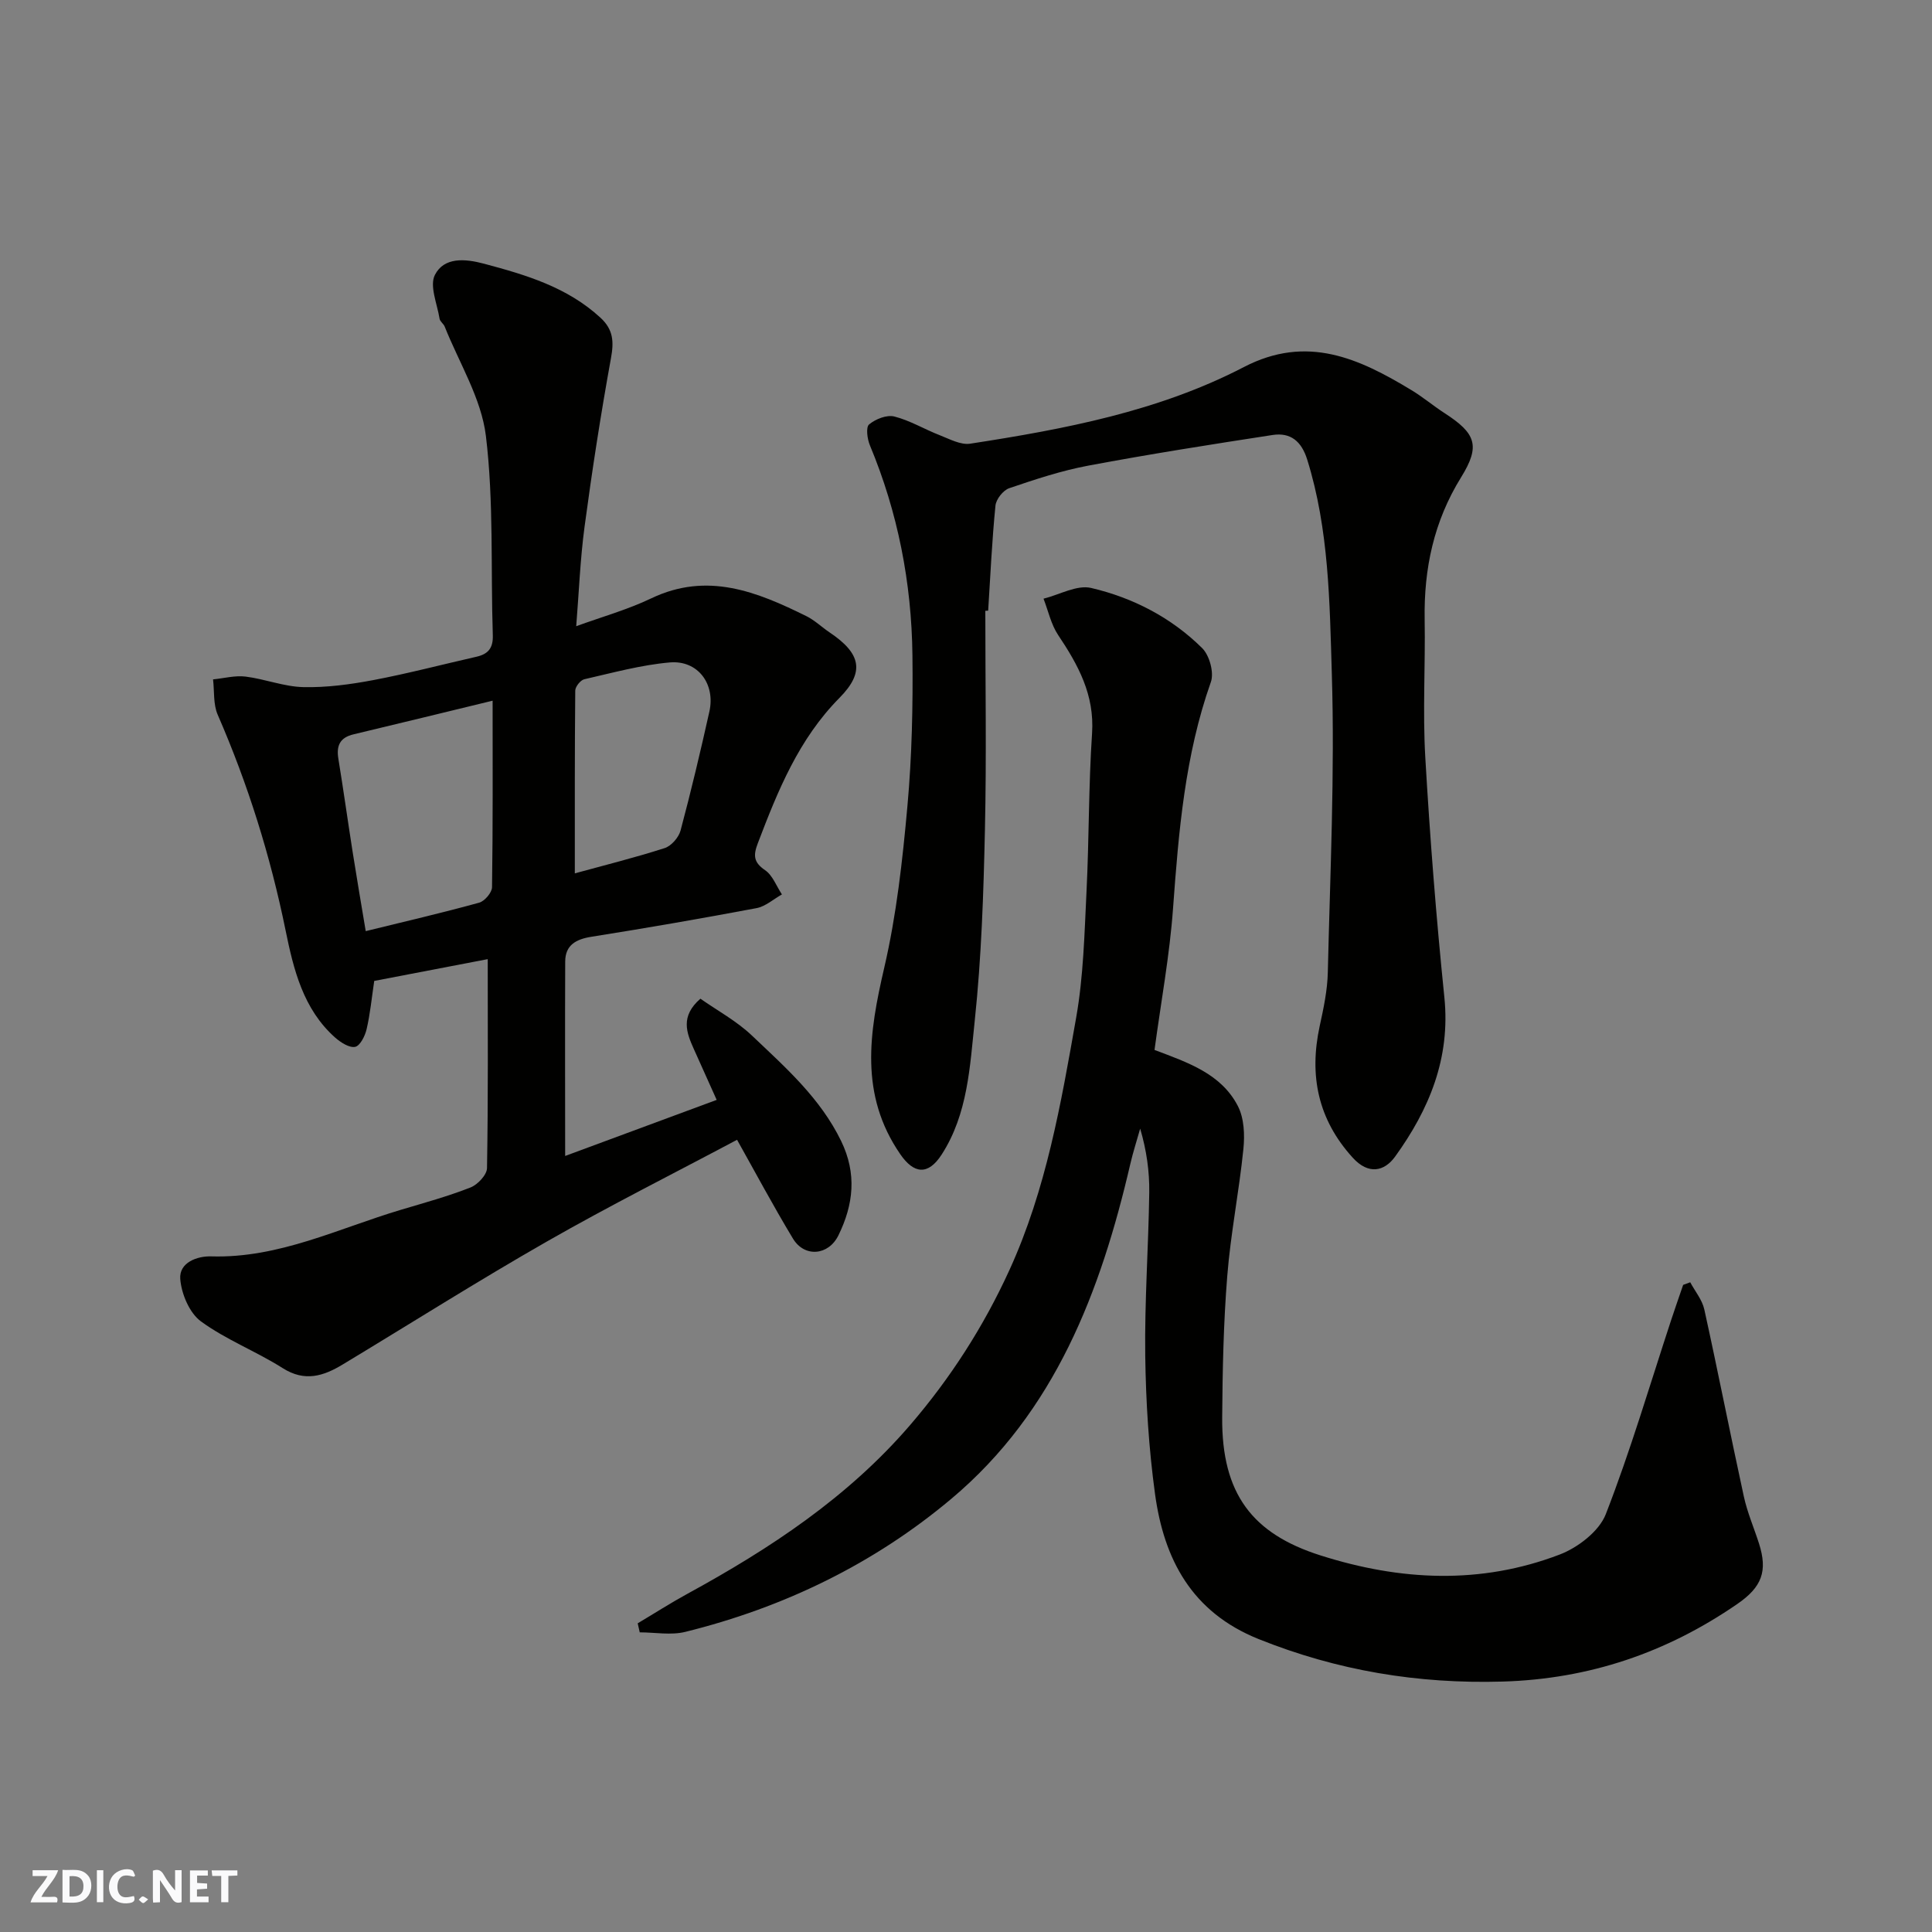
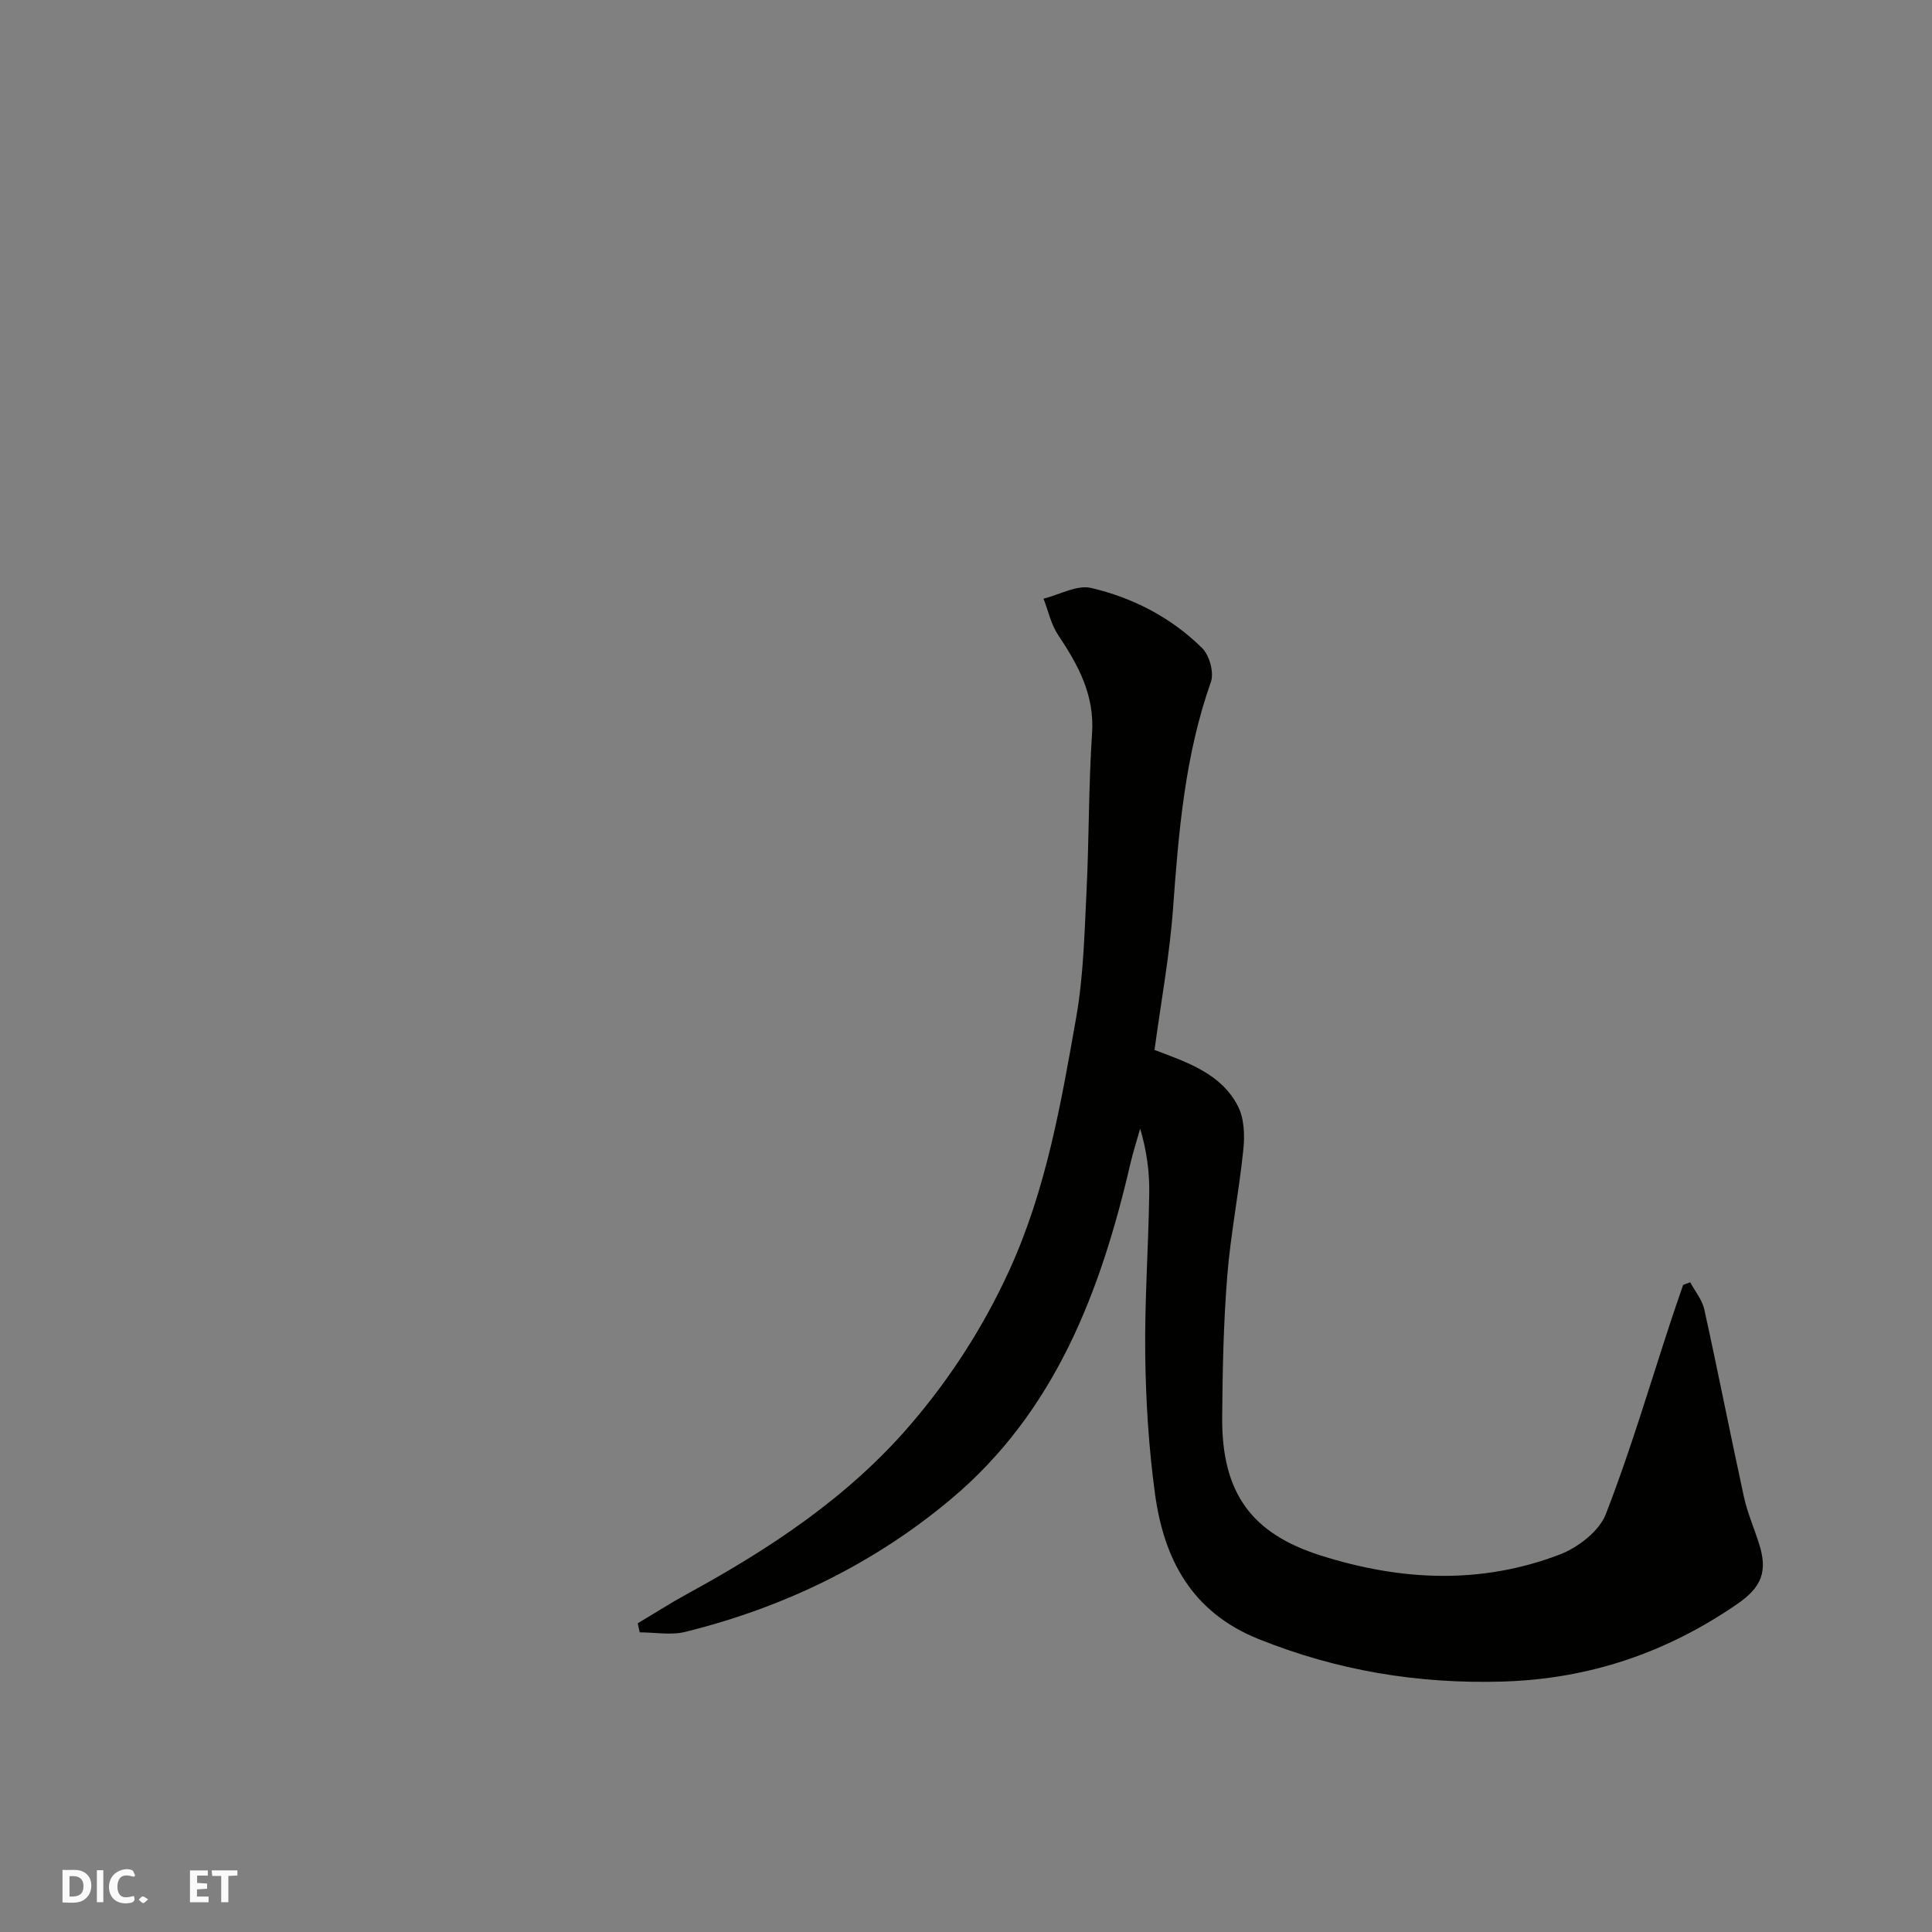
<svg xmlns="http://www.w3.org/2000/svg" enable-background="new 0 0 400 400" viewBox="0 0 400 400">
  <rect x="0" y="0" width="400" height="400" fill="#808080" stroke="none" />
  <g fill="#fafafb">
-     <path d="m37.59 393.81c-.92.31-1.52.05-2-.78-.7-1.2-1.52-2.34-2.47-3.78v4.59c-.55.03-.95.05-1.41.07-.03-.37-.06-.64-.06-.91 0-1.91 0-3.81 0-5.7 1.13-.41 1.77-.03 2.29.91.62 1.11 1.38 2.14 2.31 3.19v-4.2h1.35v6.61z" />
    <path d="m12.94 393.88v-6.75c1.9.19 3.93-.54 5.37 1.29.8 1.01.78 2.88.03 3.97-1.37 1.97-3.4 1.51-5.4 1.49m1.45-1.22c2.04.12 2.92-.58 2.89-2.21-.03-1.51-.98-2.19-2.89-2z" />
-     <path d="m11.81 393.87h-5.49c.68-2.18 2.47-3.48 3.51-5.45h-3.08v-1.21h5.29c-.71 2.13-2.44 3.48-3.47 5.51.86 0 1.63.04 2.39-.01.79-.05 1.14.21.85 1.16" />
    <path d="m39.33 393.86v-6.61h3.7v1.07h-2.22v1.52c.68.04 1.34.09 2.07.13v1.07c-.72.05-1.38.09-2.1.14v1.48h2.4v1.19h-3.85z" />
    <path d="m27.71 388.56c-1.15-.3-2.46-.61-3.1.64-.37.73-.41 1.93-.06 2.67.63 1.35 1.99.93 3.17.68.35.94-.01 1.32-.93 1.46-1.62.25-3.05-.27-3.76-1.48-.73-1.24-.6-3.03.31-4.17.88-1.11 2.71-1.7 4-1.16.32.13.44.74.65 1.12-.1.08-.19.16-.28.24" />
    <path d="m49.15 387.24v1.07c-.59.02-1.17.05-1.87.08v5.44h-1.48v-5.44h-1.85c-.05-.4-.08-.73-.13-1.15z" />
    <path d="m20.06 387.21h1.33v6.62h-1.33z" />
    <path d="m30.68 393.25c-.49.38-.8.79-1.05.76-.32-.05-.6-.45-.9-.7.26-.24.51-.64.8-.67.29-.04.62.3 1.15.61" />
  </g>
-   <path d="m117.01 239.33c9.85-3.64 20.35-7.53 31.37-11.61-1.71-3.8-3.22-7.16-4.73-10.53-1.52-3.39-2.84-6.76 1.36-10.42 3.49 2.45 7.51 4.62 10.7 7.66 6.91 6.57 14.11 12.9 18.43 21.79 3.3 6.79 2.57 13.17-.55 19.54-2.06 4.21-7.03 4.62-9.41.69-4.13-6.84-7.89-13.9-11.58-20.47-12.95 6.89-26.35 13.62-39.35 21.05-14.29 8.16-28.21 16.98-42.31 25.48-3.96 2.39-7.83 3.65-12.39.76-5.5-3.49-11.74-5.88-16.96-9.7-2.37-1.74-4.03-5.69-4.27-8.77-.27-3.41 3.51-4.77 6.41-4.68 14.03.42 26.36-5.8 39.29-9.65 4.83-1.44 9.72-2.78 14.4-4.62 1.48-.58 3.39-2.61 3.41-4.01.25-14.42.15-28.84.15-43.26-7.41 1.42-15.53 2.98-23.5 4.51-.53 3.57-.84 6.84-1.58 10-.32 1.39-1.35 3.44-2.37 3.65-1.21.24-2.99-.91-4.13-1.91-6.64-5.89-8.63-14.15-10.28-22.24-3.14-15.39-7.78-30.23-14.05-44.62-.94-2.16-.67-4.86-.96-7.31 2.25-.22 4.54-.85 6.73-.58 4.02.5 7.97 2.09 11.97 2.18 4.79.11 9.68-.55 14.41-1.44 7.19-1.36 14.29-3.23 21.43-4.85 2.4-.55 3.47-1.77 3.38-4.45-.45-13.76.22-27.65-1.43-41.26-.94-7.78-5.54-15.12-8.53-22.64-.24-.59-.96-1.05-1.06-1.63-.49-3.07-2.13-6.82-.96-9.09 1.91-3.7 6.22-3.36 10.17-2.3 8.7 2.32 17.23 4.85 24.1 11.18 2.68 2.47 2.8 4.98 2.17 8.4-2.1 11.56-3.9 23.19-5.46 34.84-.91 6.79-1.17 13.68-1.73 20.63 5.25-1.92 10.61-3.41 15.56-5.78 11.59-5.53 21.87-1.36 32.1 3.7 1.74.86 3.19 2.29 4.82 3.38 6.44 4.32 7.35 8.15 2.04 13.52-8.47 8.56-12.77 19.22-16.92 30.11-.95 2.49-.92 3.93 1.5 5.58 1.57 1.07 2.35 3.31 3.49 5.02-1.75.98-3.4 2.49-5.26 2.84-11.37 2.14-22.78 4.12-34.2 5.93-3.21.51-5.39 1.74-5.41 5.11-.06 13.41-.01 26.82-.01 40.27zm-15.02-94.26c-9.86 2.39-19.31 4.71-28.77 6.96-2.81.66-3.61 2.31-3.17 5.03 1.05 6.43 1.95 12.89 2.96 19.33.85 5.41 1.78 10.81 2.71 16.39 8.16-2 15.86-3.79 23.48-5.89 1.14-.31 2.66-2.09 2.67-3.21.19-12.79.12-25.58.12-38.61zm17.02 35.75c6.12-1.68 12.43-3.25 18.6-5.23 1.37-.44 2.9-2.19 3.29-3.63 2.18-8.16 4.13-16.39 5.97-24.64 1.28-5.73-2.4-10.67-8.19-10.17-5.96.52-11.83 2.14-17.7 3.48-.79.18-1.87 1.53-1.88 2.34-.12 12.58-.09 25.16-.09 37.85z" fill="#010100" />
  <path d="m239.03 217.38c6.94 2.62 13.8 4.92 17.26 11.62 1.3 2.52 1.44 5.97 1.14 8.9-.89 8.79-2.64 17.49-3.34 26.29-.78 9.73-.98 19.52-1.05 29.29-.11 15.83 6.28 24.07 20.32 28.54 16.58 5.28 33.19 6.09 49.56-.17 3.77-1.44 8.16-4.81 9.54-8.35 5.12-13.15 9.11-26.75 13.53-40.18.8-2.44 1.66-4.87 2.49-7.3.49-.18.97-.36 1.46-.54 1 1.87 2.48 3.63 2.92 5.63 2.84 12.88 5.37 25.82 8.18 38.71.72 3.32 2.1 6.49 3.14 9.74 1.84 5.75.59 9.03-4.48 12.52-14.64 10.08-30.64 15.54-48.59 16.07-17.55.51-34.23-2.26-50.53-8.8-13.84-5.56-19.6-16.5-21.45-30.08-1.29-9.45-1.89-19.04-2.02-28.57-.15-11.26.67-22.52.83-33.79.06-4.36-.55-8.73-1.88-13.24-.68 2.43-1.47 4.85-2.04 7.31-6.13 26.43-15.6 51.29-37.02 69.3-16.03 13.48-34.7 22.53-55.11 27.58-2.97.74-6.29.1-9.44.1-.14-.62-.28-1.25-.42-1.87 3.43-2.04 6.79-4.2 10.29-6.11 17.12-9.35 33.27-20 46.12-34.95 8.35-9.71 15.22-20.4 20.56-32.1 7.6-16.65 10.68-34.48 13.81-52.25 1.51-8.55 1.71-17.36 2.14-26.07.54-10.92.42-21.88 1.15-32.79.53-7.96-2.87-14.14-7.02-20.34-1.47-2.2-2.05-5-3.03-7.53 3.31-.82 6.91-2.91 9.86-2.22 8.65 2.02 16.6 6.13 22.98 12.45 1.52 1.5 2.5 5.07 1.81 7.02-5.37 15.18-6.67 30.93-7.83 46.81-.7 9.73-2.5 19.42-3.84 29.37z" fill="#010100" />
-   <path d="m204 126.46c0 15.09.26 30.2-.08 45.28-.29 13.21-.72 26.46-2.11 39.58-1 9.44-1.41 19.29-6.85 27.72-2.81 4.35-5.75 4.03-8.58-.09-8.47-12.32-6.43-25.15-3.31-38.58 2.54-10.94 3.79-22.24 4.8-33.46.94-10.38 1.16-20.86 1.04-31.28-.18-14.98-3.01-29.53-8.81-43.44-.55-1.31-.86-3.74-.16-4.32 1.33-1.11 3.65-2.03 5.21-1.64 3.25.82 6.23 2.64 9.4 3.87 2.05.8 4.34 2.06 6.32 1.76 19.52-3.01 38.97-6.68 56.67-15.87 13.06-6.78 23.83-1.79 34.68 4.78 2.37 1.43 4.51 3.24 6.84 4.75 6.5 4.2 7.5 6.76 3.45 13.29-5.65 9.12-7.73 18.93-7.55 29.48.16 9.49-.42 19.02.13 28.49.96 16.59 2.26 33.17 3.95 49.7 1.29 12.61-3.15 23.23-10.21 33-2.21 3.05-5.5 3.8-8.76.21-7.21-7.93-9.06-17.01-6.84-27.26.8-3.67 1.6-7.41 1.68-11.14.48-20.59 1.46-41.21.83-61.78-.45-14.83-.58-29.9-5.1-44.37-1.18-3.77-3.43-5.65-7.16-5.08-12.74 1.96-25.47 3.96-38.14 6.34-5.57 1.04-11.02 2.85-16.4 4.68-1.25.43-2.71 2.28-2.84 3.6-.72 7.23-1.05 14.5-1.51 21.75-.18.01-.39.02-.59.03z" fill="#010100" />
</svg>